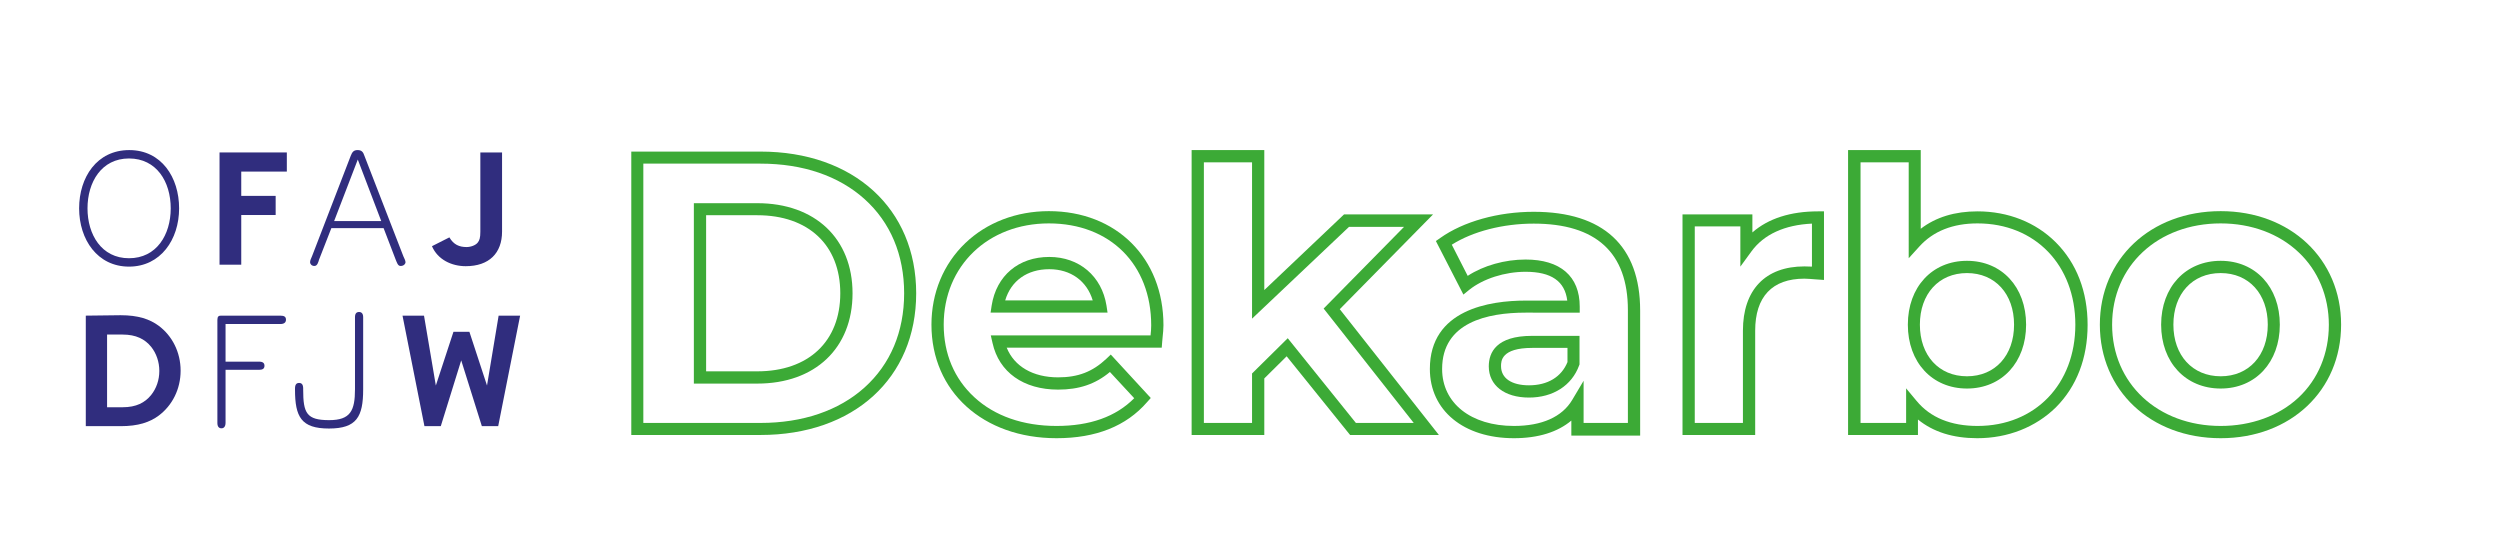
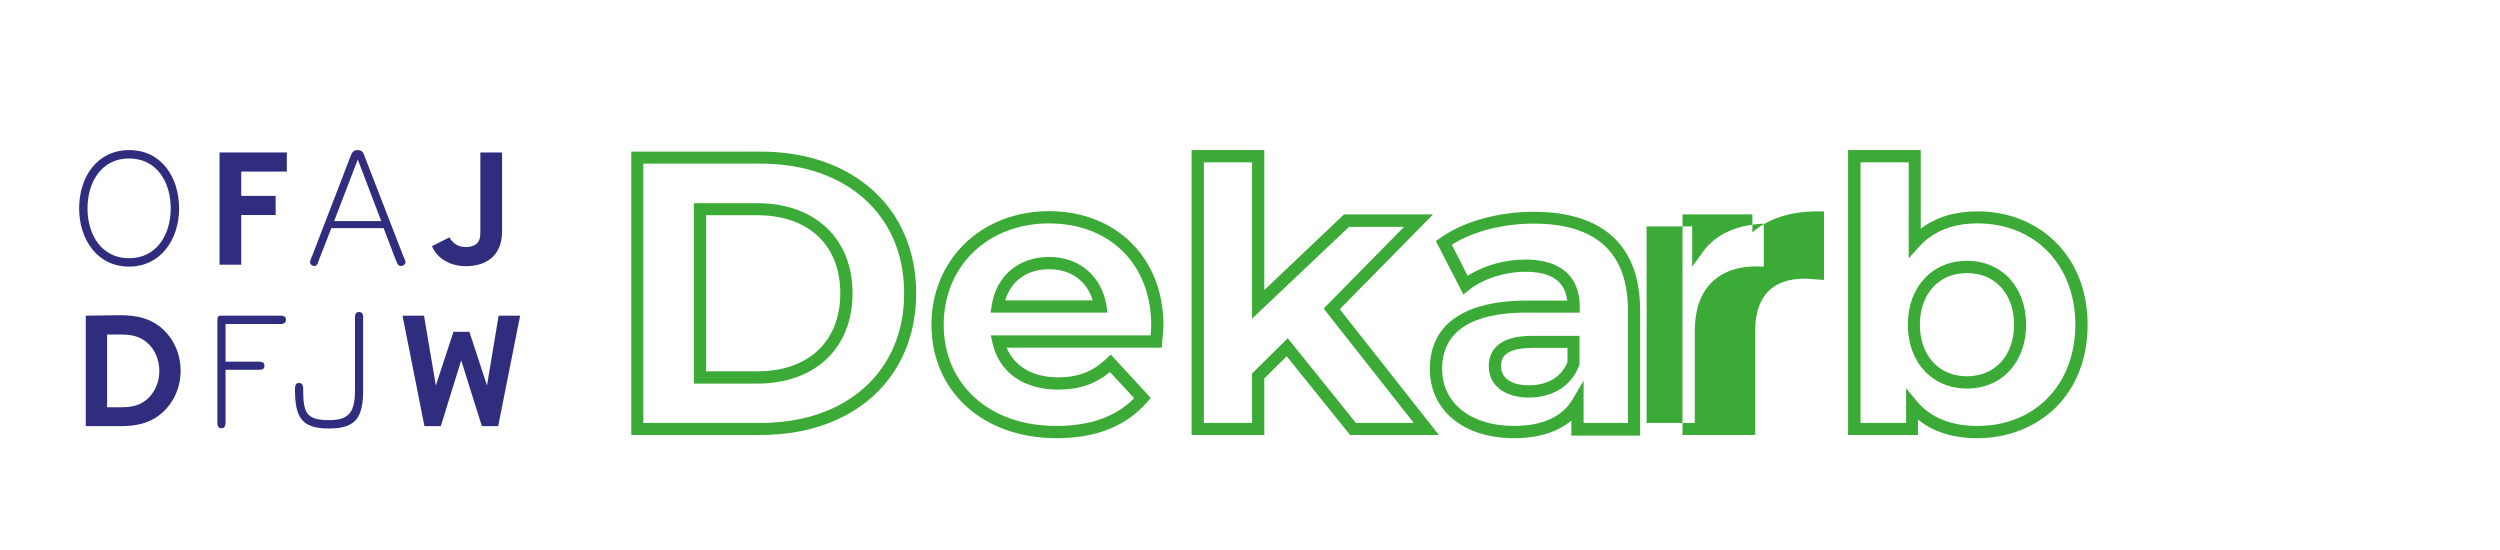
<svg xmlns="http://www.w3.org/2000/svg" version="1.1" id="Ebene_1" x="0px" y="0px" viewBox="0 0 1162.7 255.8" style="enable-background:new 0 0 1162.7 255.8;" xml:space="preserve">
  <style type="text/css">
	.st0{fill:#302D7E;}
	.st1{fill:#3CAA36;}
</style>
  <g>
    <path class="st0" d="M39.9,146.8v51.4h16.2c8.2,0,13.5-1.8,17.7-4.9c6.3-4.7,10.2-12.3,10.2-20.9s-3.9-16.2-10.2-20.9   c-4.2-3.1-9.6-4.9-17.7-4.9L39.9,146.8L39.9,146.8z M74.1,172.5c0,4.3-1.4,8.2-3.8,11.2c-2.9,3.6-7,5.7-13.2,5.7h-7.3v-33.8h7.3   c6.1,0,10.3,2.1,13.2,5.7C72.7,164.3,74.1,168.3,74.1,172.5" />
    <path class="st0" d="M133,148.7c0-1.3-0.7-1.9-2.6-1.9h-27.7c-1,0-1.6,0.4-1.6,2v47.9c0,1.8,0.8,2.5,1.9,2.5s1.9-0.8,1.9-2.6v-24.6   h15.6c1.7,0,2.5-0.6,2.5-1.9c0-1.2-0.7-1.9-2.5-1.9h-15.6v-17.5h25.5C132.2,150.7,133,149.9,133,148.7" />
    <path class="st0" d="M168.9,181.1v-33.6c0-1.7-0.8-2.4-1.9-2.4c-1.2,0-1.9,0.7-1.9,2.4V181c0,10-2.1,14.4-12,14.4   c-10.5,0-12.1-3.2-12.1-14.2v-0.5c0-1.9-0.7-2.6-1.9-2.6c-1.2,0-1.9,0.7-1.9,2.6v0.5c0,12.7,2.9,18.1,15.8,18.1   S168.9,193.8,168.9,181.1" />
    <polygon class="st0" points="197.4,198.2 205,198.2 214.5,167.6 224.1,198.2 231.7,198.2 241.9,146.8 231.9,146.8 226.5,179.3    218.3,154.3 210.9,154.3 202.7,179.3 197.2,146.8 187.2,146.8  " />
    <path class="st0" d="M79.4,96.9c0,12.3-6.6,23.2-19.4,23.2s-19.3-11-19.3-23.2S47.2,73.7,60,73.7S79.4,84.5,79.4,96.9 M83.3,96.9   c0-14.4-8.2-27.1-23.2-27.1S36.8,82.4,36.8,96.9S45.3,124,60,124S83.3,111.4,83.3,96.9" />
    <polygon class="st0" points="133.4,79.8 133.4,70.9 102.1,70.9 102.1,123.1 112.2,123.1 112.2,100 128.2,100 128.2,91.1    112.2,91.1 112.2,79.8  " />
    <path class="st0" d="M177.3,102.8h-21.9l11-28.6L177.3,102.8L177.3,102.8z M188.6,122c0-0.8-0.6-1.9-1-2.8l-18.1-46.7   c-0.6-1.9-1.4-2.7-3.2-2.7s-2.5,0.9-3.2,2.7l-18,46.7c-0.4,0.9-0.9,1.9-0.9,2.8c0,0.6,0.6,1.7,2,1.7s1.8-1.7,2.2-3l5.7-14.6h24.3   l5.6,14.6c0.6,1.4,1,3,2.3,3C188,123.7,188.6,122.5,188.6,122" />
    <path class="st0" d="M233.5,70.9h-10.1v36.9c0,2.8-0.4,4-1.2,5c-1,1.3-3.3,2.1-5.2,2.1c-3.4,0-6-1.1-8-4.5l-8.1,4.1   c2.7,6.3,9.2,9.3,15.7,9.3c10.9,0,16.9-6.1,16.9-16.1L233.5,70.9L233.5,70.9z" />
  </g>
  <g>
    <g>
      <path class="st1" d="M353.7,202.3h-60.1V70.5h60.1c43.3,0,72.4,26.5,72.4,65.9C426.1,175.9,397,202.3,353.7,202.3z M299.2,196.7    h54.5c19.6,0,36.4-5.7,48.4-16.5c12-10.8,18.4-25.9,18.4-43.8s-6.4-33-18.4-43.8c-12-10.8-28.7-16.5-48.4-16.5h-54.5V196.7z     M352.2,178.4h-29.5V94.5h29.5c26.9,0,44.3,16.5,44.3,41.9C396.5,161.9,379.1,178.4,352.2,178.4z M328.4,172.7h23.8    c23.8,0,38.6-13.9,38.6-36.3c0-22.4-14.8-36.3-38.6-36.3h-23.8V172.7z" />
    </g>
    <g>
      <path class="st1" d="M491.4,203.8c-34.2,0-58.2-21.7-58.2-52.8c0-14.8,5.6-28.2,15.7-37.9c10-9.6,23.8-14.9,38.9-14.9    c31.4,0,53.3,21.8,53.3,53.1c0,1.7-0.2,3.7-0.4,5.6c-0.1,0.8-0.1,1.5-0.2,2.2l-0.2,2.6h-72.1c3.5,8.7,12.2,13.8,23.9,13.8    c9.3,0,16-2.6,22.4-8.6l2.1-2l18.6,20.2l-1.7,1.9C523.8,198.2,509.7,203.8,491.4,203.8z M487.8,103.9c-28.3,0-48.9,19.8-48.9,47.1    c0,13.5,4.9,25.1,14.2,33.7c9.5,8.8,22.8,13.4,38.3,13.4c15.5,0,27.6-4.3,36.1-12.9L516.2,173c-6.8,5.7-14.4,8.2-24.1,8.2    c-16.1,0-27.5-8.1-30.5-21.7l-0.8-3.5h74.3c0.2-1.7,0.3-3.4,0.3-4.7C535.4,123,516.3,103.9,487.8,103.9z M515.1,145.4h-54.4    l0.5-3.3c2.2-13.9,12.5-22.6,26.8-22.6c13.9,0,24.4,8.9,26.6,22.6L515.1,145.4z M467.5,139.7h40.7c-2.7-9-10.2-14.5-20.2-14.5    C477.7,125.2,470.2,130.6,467.5,139.7z" />
    </g>
    <g>
      <path class="st1" d="M669.2,202.3h-41.3l-29.5-36.6L588,176v26.3h-33.8V69.8H588v65.1l37.1-35.2h41.4l-43.4,44.1L669.2,202.3z     M630.6,196.7h26.9l-41.9-53.2l37.4-38h-25.6l-45.1,42.7V75.5h-22.4v121.2h22.4v-23l16.6-16.4L630.6,196.7z" />
    </g>
    <g>
      <path class="st1" d="M704.1,203.8c-23.4,0-39.1-12.9-39.1-32.2c0-27.7,27.9-31.8,44.5-31.8h19.4c-1.1-9-7.4-13.4-19.4-13.4    c-9.6,0-19.7,3.2-26.2,8.4l-2.7,2.2l-12.8-24.9l2-1.4c10.8-7.7,27-12.2,43.5-12.2c32.4,0,49.5,15.9,49.5,45.9v58.2h-32v-7    C724.5,200.9,715.5,203.8,704.1,203.8z M709.5,145.4c-17.7,0-38.8,4.5-38.8,26.2c0,15.9,13.4,26.5,33.4,26.5    c13,0,22.4-4.2,27.1-12.1l5.3-8.9v19.6h20.6v-52.5c0-26.7-14.8-40.2-43.8-40.2c-14.3,0-28.3,3.6-38.1,9.8l7.4,14.5    c7.3-4.8,17.3-7.6,26.9-7.6c16.2,0,25.2,7.8,25.2,21.9v2.8H709.5z M711.1,184.9c-11.4,0-18.7-5.7-18.7-14.5    c0-6.5,3.5-14.2,20.1-14.2h22.1v13.3l-0.2,0.5C731,179.3,722.3,184.9,711.1,184.9z M712.6,161.8c-14.5,0-14.5,6.2-14.5,8.5    c0,5.6,4.9,8.9,13,8.9c8.7,0,15.1-3.9,17.9-10.8v-6.6H712.6z" />
    </g>
    <g>
-       <path class="st1" d="M816.3,202.3h-33.8V99.7h32.5v8.4c7.4-6.5,17.8-9.8,30.5-9.8h2.8v31.9l-4.2-0.3c-1.8-0.1-3.2-0.3-4.9-0.3    c-15,0-22.9,8.4-22.9,24.2V202.3z M788.2,196.7h22.4v-42.9c0-19,10.4-29.9,28.6-29.9c1.2,0,2.3,0.1,3.5,0.1v-20    c-12.7,0.6-22.4,5-28.2,13l-5.1,7v-18.7h-21.2V196.7z" />
+       <path class="st1" d="M816.3,202.3h-33.8V99.7h32.5v8.4c7.4-6.5,17.8-9.8,30.5-9.8h2.8v31.9l-4.2-0.3c-1.8-0.1-3.2-0.3-4.9-0.3    c-15,0-22.9,8.4-22.9,24.2V202.3z M788.2,196.7v-42.9c0-19,10.4-29.9,28.6-29.9c1.2,0,2.3,0.1,3.5,0.1v-20    c-12.7,0.6-22.4,5-28.2,13l-5.1,7v-18.7h-21.2V196.7z" />
    </g>
    <g>
      <path class="st1" d="M919.6,203.8c-11.3,0-20.5-2.9-27.6-8.7v7.2h-32.5V69.8h33.8v36.6c7-5.4,15.9-8.1,26.4-8.1    c14.2,0,27.1,5.1,36.4,14.4c9.7,9.7,14.8,22.9,14.8,38.4s-5.1,28.7-14.8,38.4C946.7,198.7,933.8,203.8,919.6,203.8z M886.4,180.5    l5,6c6.4,7.7,15.9,11.6,28.3,11.6c26.8,0,45.5-19.4,45.5-47.1s-18.7-47.1-45.5-47.1c-11.5,0-20.6,3.6-27.1,10.8l-4.9,5.4V75.5    h-22.4v121.2h21.2V180.5z M914.8,180.7c-16.2,0-27.5-12.2-27.5-29.7s11.3-29.7,27.5-29.7s27.5,12.2,27.5,29.7    S931,180.7,914.8,180.7z M914.8,127c-13.1,0-21.9,9.7-21.9,24s8.8,24,21.9,24s21.9-9.7,21.9-24S927.9,127,914.8,127z" />
    </g>
    <g>
-       <path class="st1" d="M1032.8,203.8c-32.6,0-56.2-22.2-56.2-52.8s23.6-52.8,56.2-52.8c32.4,0,56,22.2,56,52.8    S1065.3,203.8,1032.8,203.8z M1032.8,103.9c-29.3,0-50.5,19.8-50.5,47.1c0,27.3,21.2,47.1,50.5,47.1c14.2,0,27.1-4.7,36.2-13.2    c9.1-8.5,14.1-20.5,14.1-33.8c0-13.3-5-25.3-14.1-33.8C1059.9,108.7,1047.1,103.9,1032.8,103.9z M1032.8,180.7    c-16.3,0-27.7-12.2-27.7-29.7s11.4-29.7,27.7-29.7c16.2,0,27.5,12.2,27.5,29.7S1049,180.7,1032.8,180.7z M1032.8,127    c-13.2,0-22,9.7-22,24s8.9,24,22,24c13.1,0,21.9-9.7,21.9-24S1045.9,127,1032.8,127z" />
-     </g>
+       </g>
  </g>
</svg>